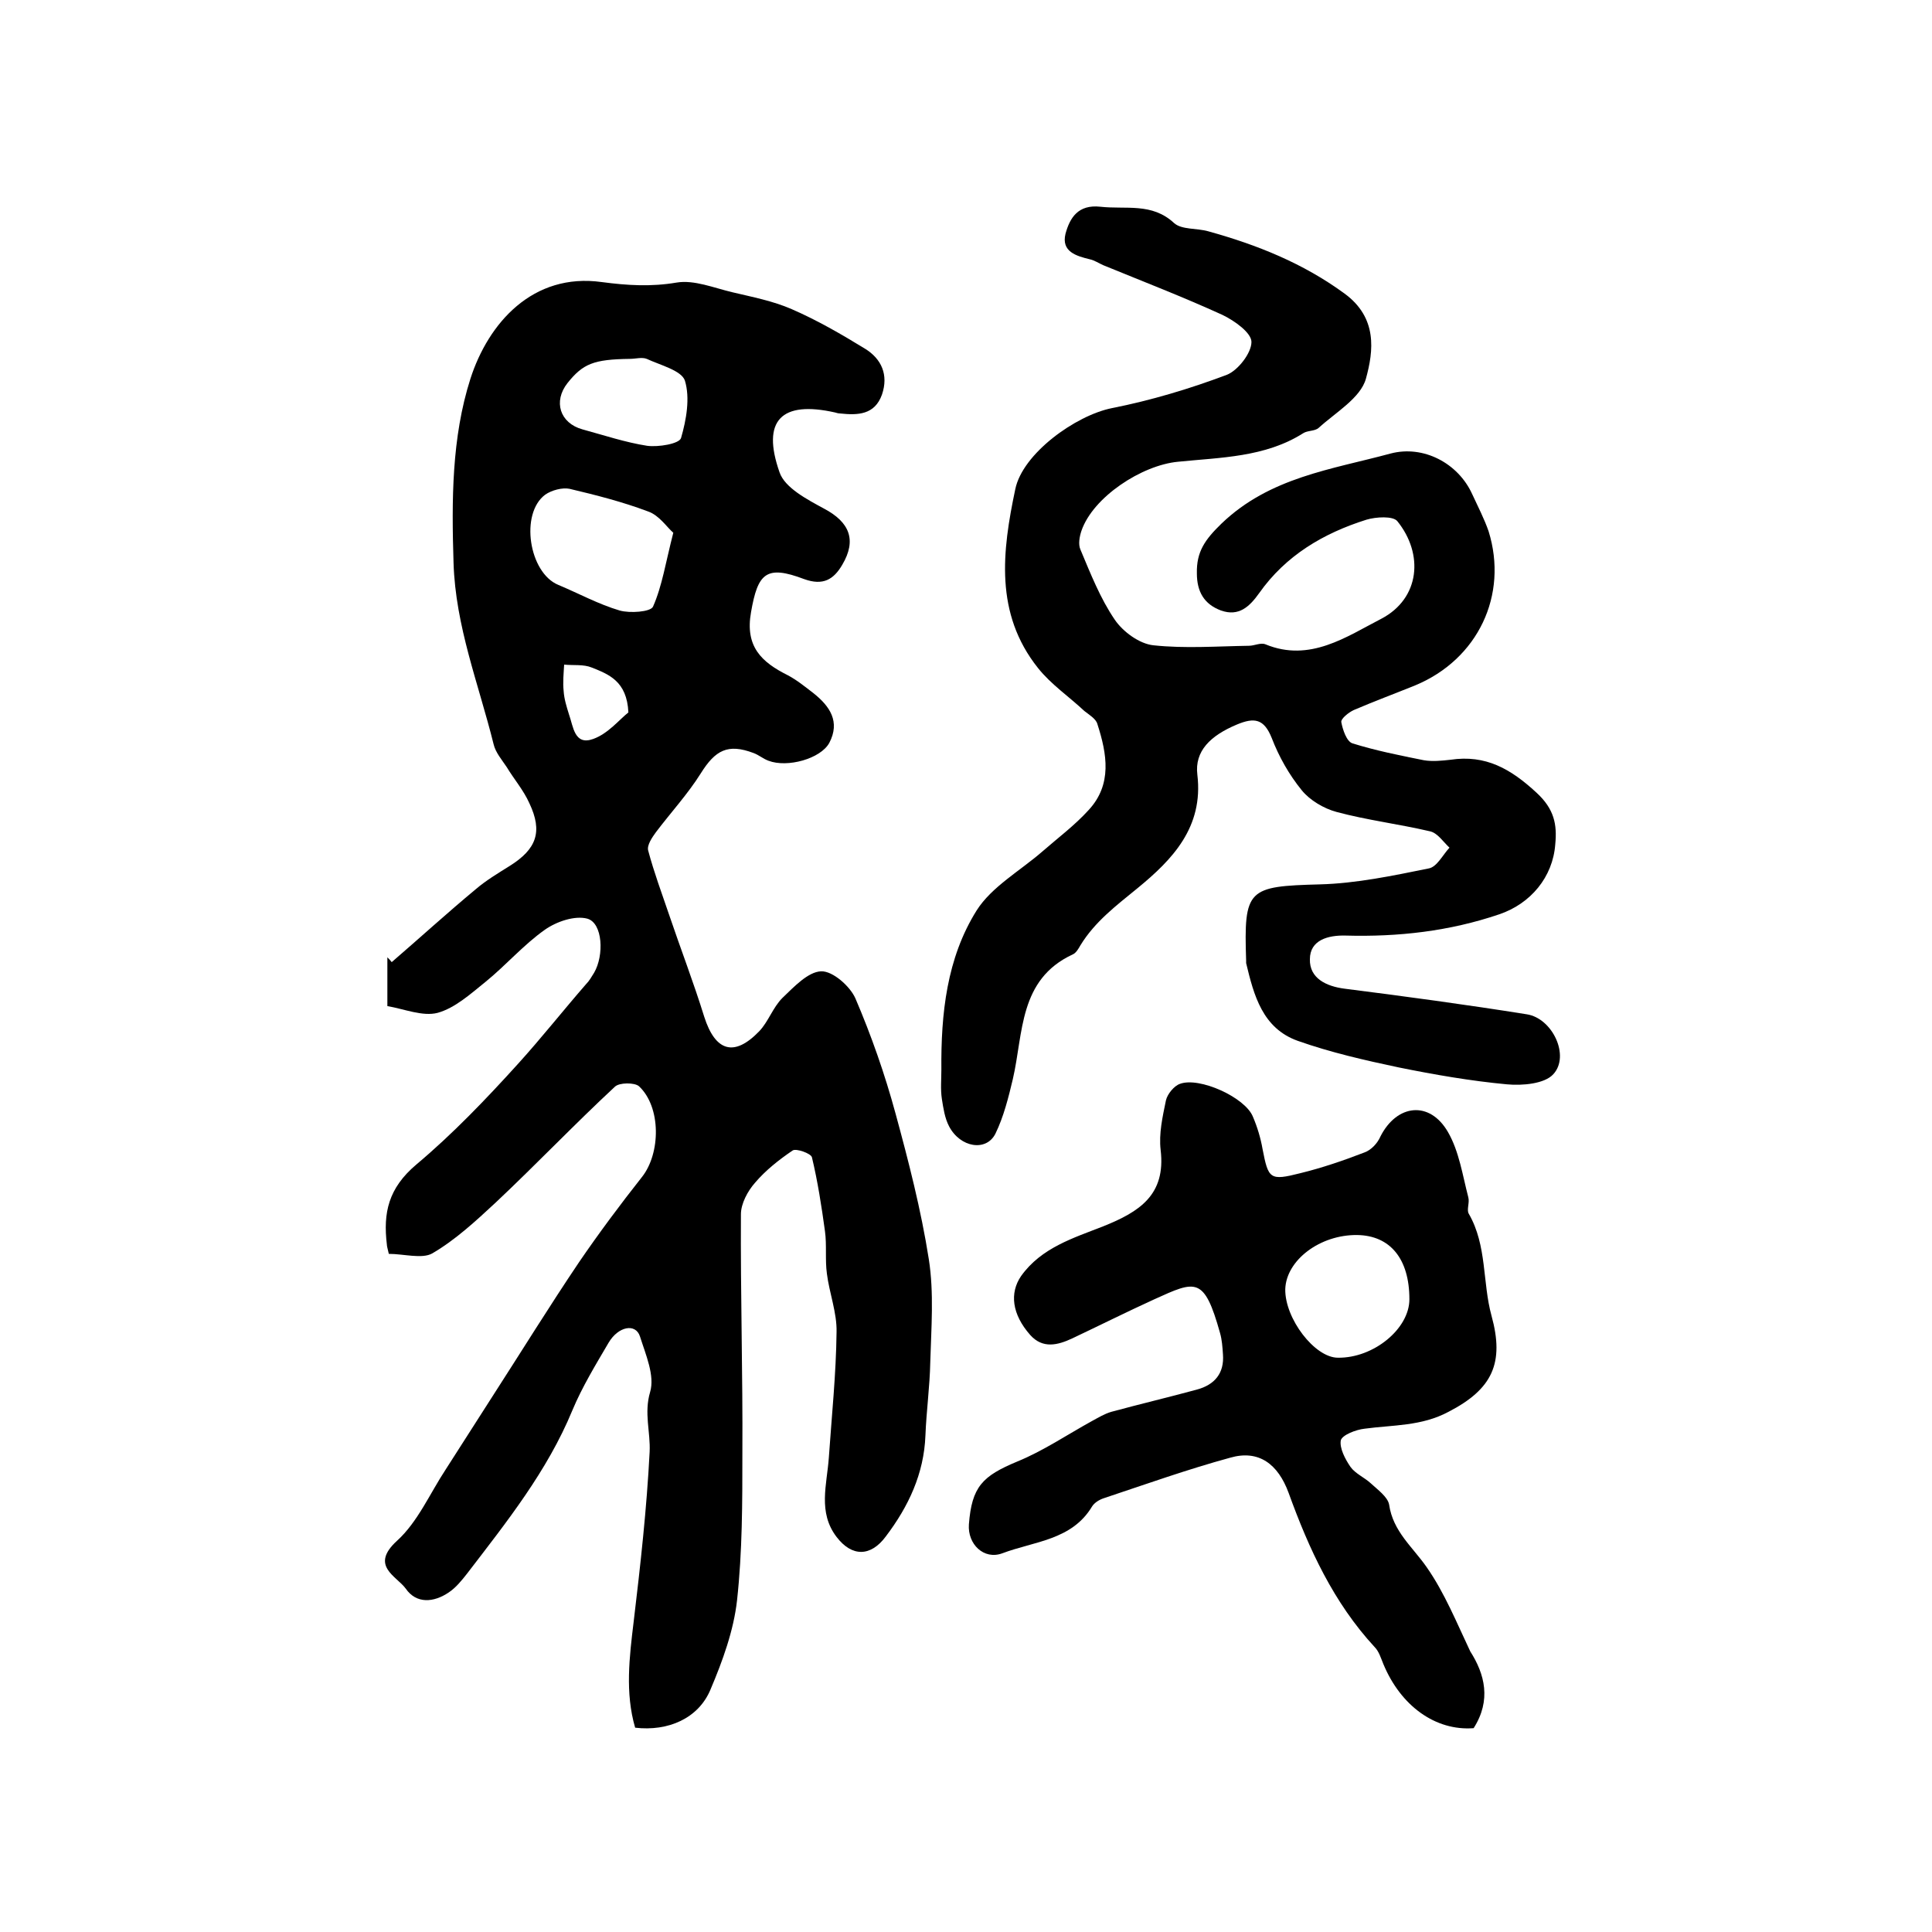
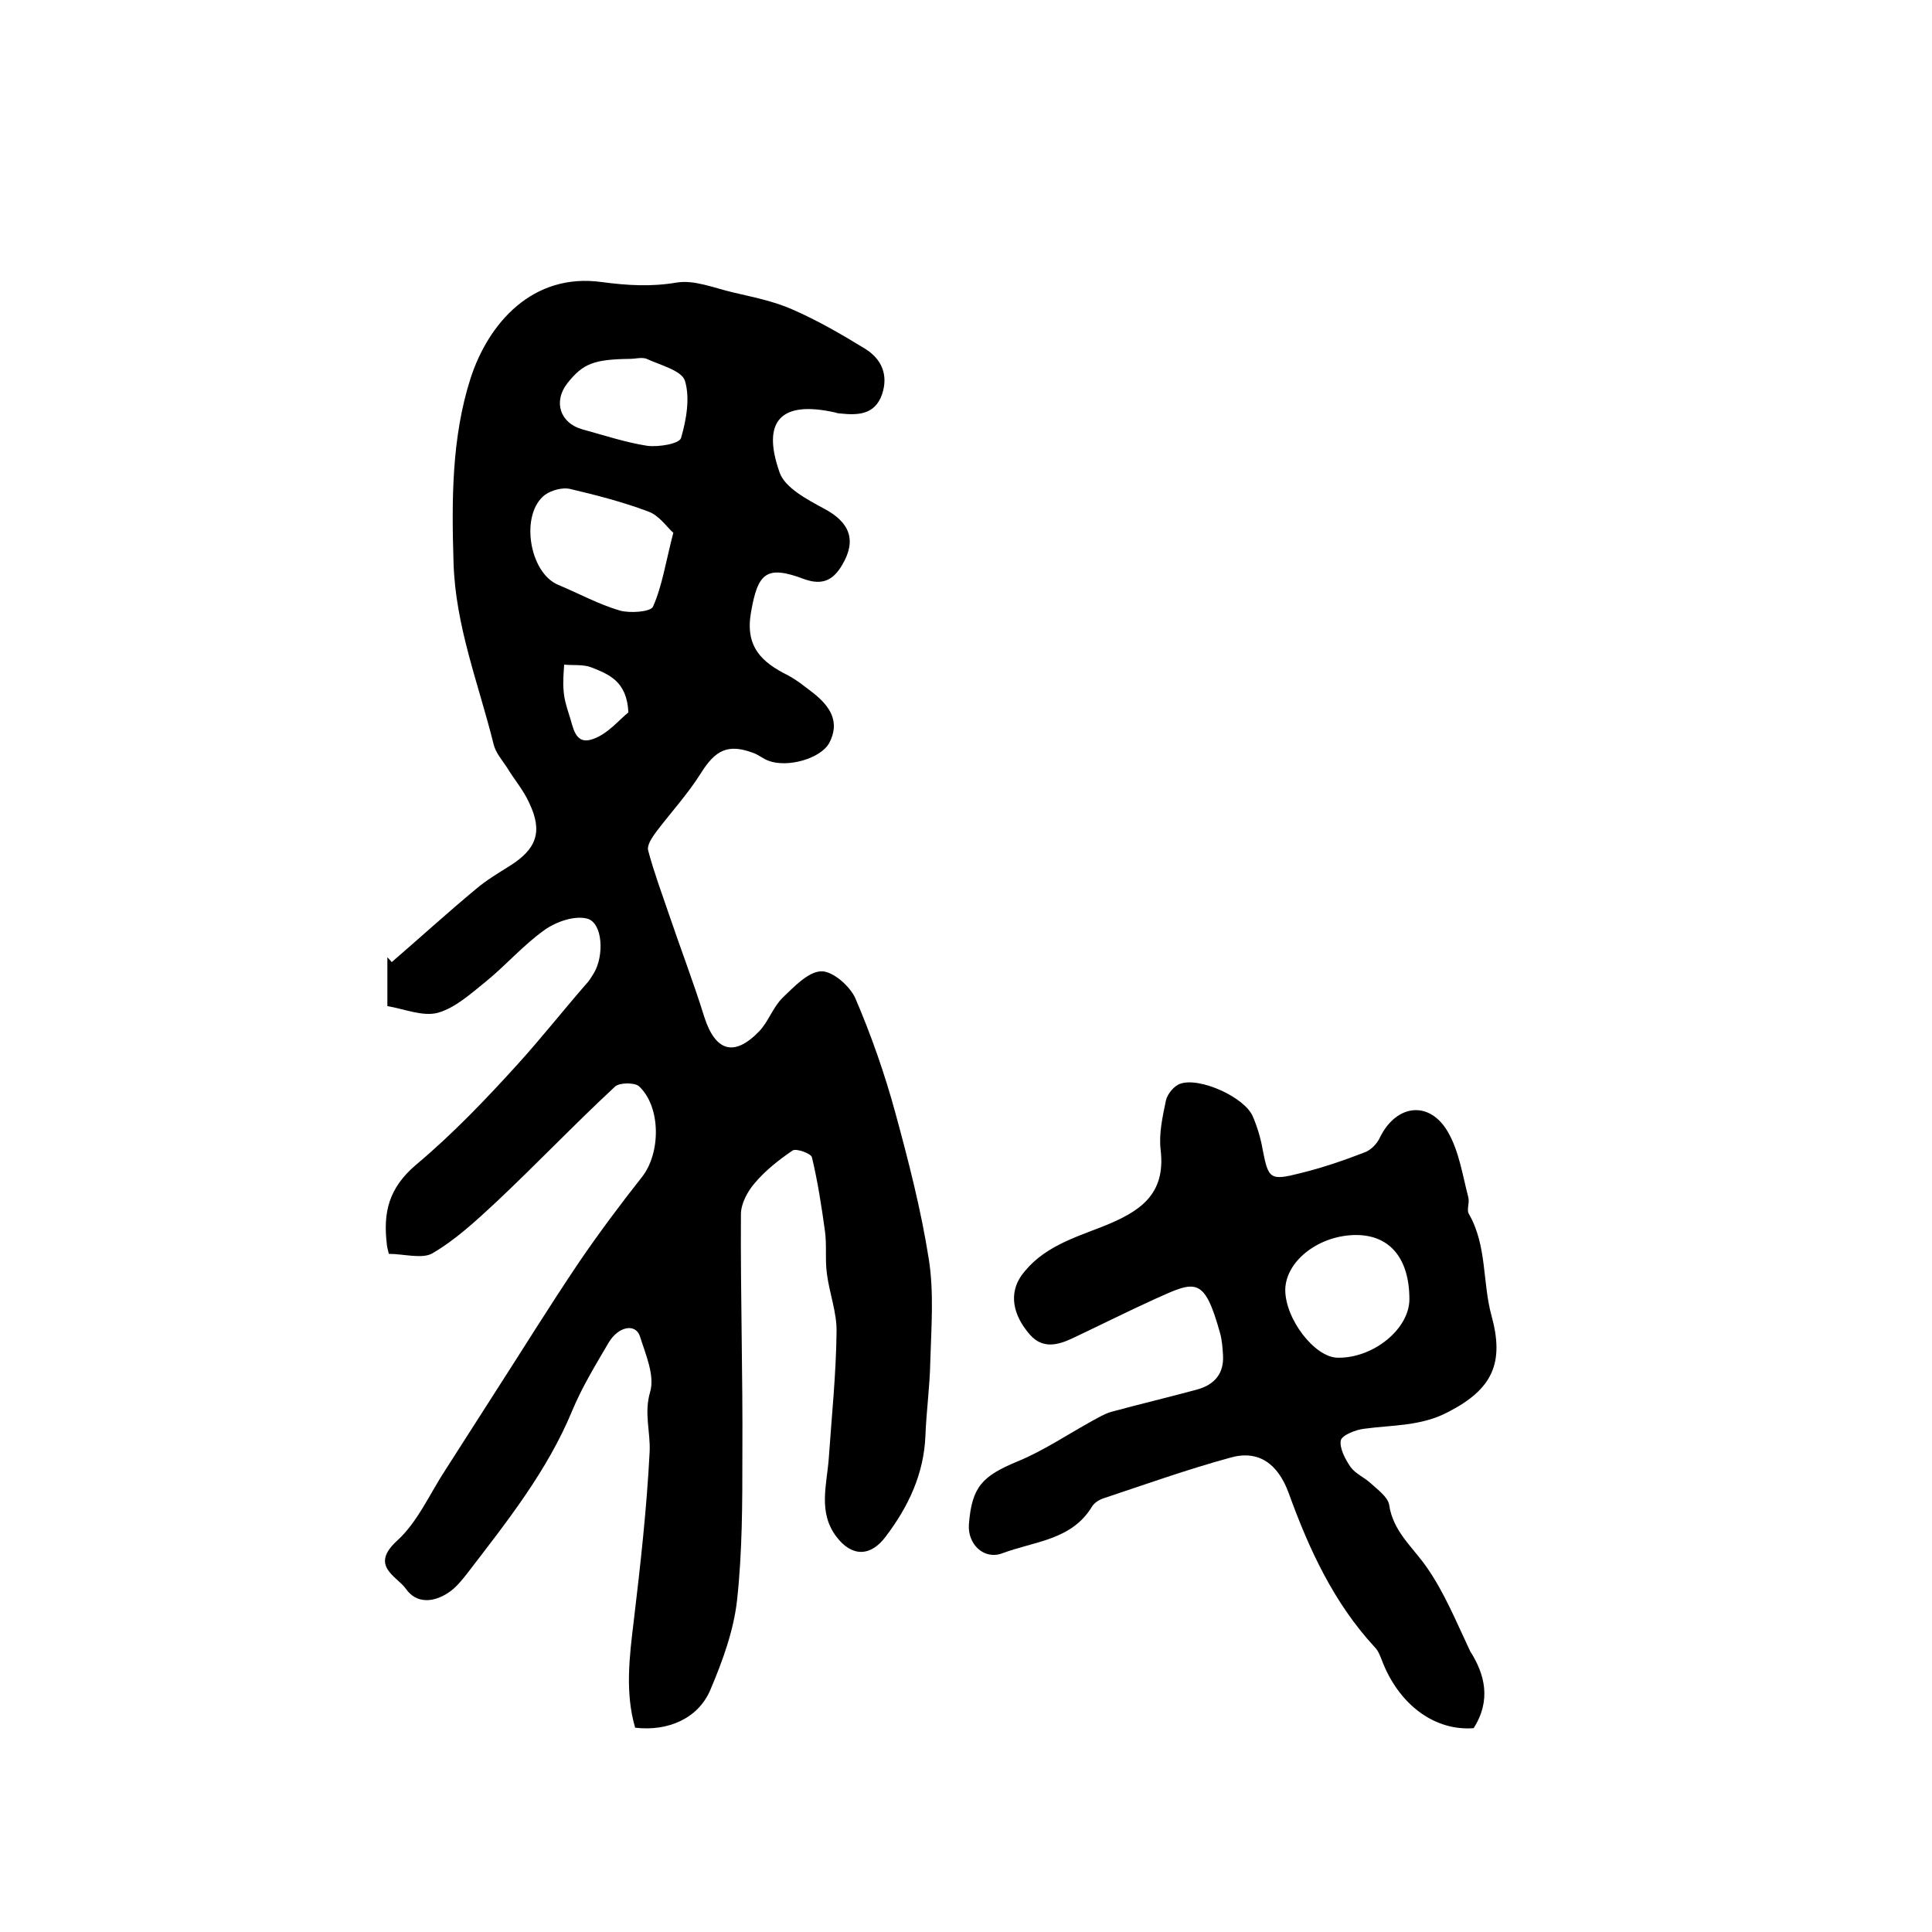
<svg xmlns="http://www.w3.org/2000/svg" version="1.1" id="图层_1" x="0px" y="0px" viewBox="0 0 400 400" style="enable-background:new 0 0 400 400;" xml:space="preserve">
  <style type="text/css">
	.st0{fill:#FFFFFF;}
</style>
  <g>
    <path d="M80.5,259.6c-0.3-1.3-0.4-1.6-0.4-1.9c-0.8-6.6,0.3-11.7,6.1-16.6c7.5-6.3,14.4-13.5,21.1-20.9c4.8-5.3,9.3-11,14-16.4   c0.7-0.7,1.2-1.6,1.7-2.4c2.1-3.6,1.8-10.3-1.4-11.2c-2.6-0.7-6.4,0.6-8.8,2.3c-4.4,3.1-8.1,7.4-12.3,10.8   c-3.1,2.5-6.3,5.4-9.9,6.4c-3.1,0.8-6.9-0.8-10.4-1.4c0-3.8,0-7,0-10.1c0.3,0.3,0.6,0.6,0.9,1c5.8-5,11.5-10.2,17.4-15.1   c2.1-1.8,4.6-3.3,7-4.8c5.6-3.5,6.9-7.1,4.1-13c-1.2-2.7-3.2-5-4.7-7.5c-1-1.5-2.3-3-2.7-4.7c-3.1-12.5-7.9-24.4-8.3-37.6   c-0.4-12.9-0.4-25.9,3.5-38.1c3.7-11.5,12.9-22,27.2-20c5.3,0.7,10.2,1,15.5,0.1c3.6-0.6,7.7,1.1,11.5,2c4.2,1,8.4,1.8,12.3,3.5   c5.3,2.3,10.3,5.2,15.2,8.2c3.4,2.1,4.9,5.4,3.5,9.5c-1.5,4.2-5,4.3-8.7,3.9c-0.3,0-0.7-0.1-1-0.2c-11.1-2.5-15.3,1.6-11.5,12.4   c1.1,3.2,5.7,5.6,9.2,7.5c5.3,2.8,6.8,6.5,3.8,11.6c-1.8,3.1-4,4.4-7.9,3c-7.9-3-9.6-1.2-11,6.8c-1.3,7.2,2.2,10.4,7.6,13.1   c1.9,1,3.6,2.4,5.3,3.7c3.4,2.7,5.6,5.9,3.3,10.3c-1.8,3.3-8.7,5.2-12.6,3.7c-1.1-0.4-2-1.2-3.1-1.6c-5.3-2-7.9-0.6-10.9,4.2   c-2.7,4.3-6.2,8.1-9.3,12.2c-0.8,1.1-1.9,2.7-1.6,3.8c1.2,4.5,2.8,8.8,4.3,13.2c2.4,7.1,5.1,14.1,7.3,21.2c2.3,7.2,6.2,8.4,11.4,3   c1.9-2,2.8-4.9,4.8-6.9c2.4-2.3,5.3-5.4,8-5.5c2.4-0.1,6,3.1,7.1,5.6c3.3,7.7,6.1,15.7,8.3,23.8c2.7,9.9,5.3,20,6.9,30.2   c1.1,7,0.5,14.3,0.3,21.4c-0.1,5-0.8,10-1,15.1c-0.3,7.9-3.5,14.7-8.2,20.9c-3.1,4.2-7,4.3-10.2,0.1c-3.9-5.1-2-10.8-1.6-16.4   c0.6-8.7,1.5-17.3,1.6-26c0.1-4-1.5-8.1-2-12.1c-0.4-2.9,0-5.9-0.4-8.8c-0.7-5.1-1.5-10.3-2.7-15.3c-0.2-0.8-3.3-1.9-4-1.4   c-2.8,1.9-5.6,4.1-7.8,6.7c-1.5,1.7-2.9,4.3-2.9,6.5c-0.1,16.5,0.4,33.1,0.3,49.6c0,10.1,0,20.2-1.1,30.3c-0.7,6.3-3,12.6-5.5,18.5   c-2.5,6-8.8,8.7-15.6,7.9c-2.1-7.2-1.2-14.6-0.3-22c1.4-11.7,2.7-23.4,3.3-35.1c0.2-4.1-1.2-8,0.1-12.4c1-3.4-0.9-7.7-2.1-11.5   c-0.9-2.8-4.5-2.1-6.5,1.3c-2.7,4.6-5.5,9.2-7.5,14c-5.2,12.6-13.6,23.1-21.8,33.8c-1.1,1.4-2.3,2.9-3.8,3.9   c-3.1,2.1-6.7,2.4-8.9-0.8c-1.9-2.6-7.5-4.7-1.8-9.9c4.3-3.9,6.8-9.8,10.1-14.8c3.2-5,6.4-10,9.6-15c6-9.3,11.8-18.7,18-27.9   c4.1-6,8.5-11.9,13-17.6c3.9-4.9,4-14.5-0.6-18.8c-0.9-0.8-4.1-0.8-5,0.1c-8.4,7.8-16.3,16.1-24.7,24c-4.1,3.8-8.3,7.7-13.1,10.5   C87.4,260.7,83.6,259.6,80.5,259.6z M139.4,110.3c-1.3-1.1-2.9-3.6-5.2-4.4c-5.3-2-10.8-3.4-16.3-4.7c-1.5-0.3-3.7,0.3-5,1.2   c-5.3,3.9-3.4,16.2,2.7,18.7c4.3,1.8,8.3,4,12.7,5.3c2.1,0.6,6.4,0.3,6.9-0.8C137.1,121.3,137.8,116.5,139.4,110.3z M130.4,74.3   c-7.5,0.1-9.7,1-12.9,5c-3,3.8-1.6,8.3,3.1,9.6c4.4,1.2,8.9,2.7,13.4,3.4c2.3,0.3,6.6-0.4,7-1.6c1.1-3.8,1.9-8.3,0.8-11.9   c-0.7-2.1-5.1-3.2-7.9-4.5C132.9,73.9,131.6,74.3,130.4,74.3z M130.1,147.5c-0.3-6.5-4.1-7.9-7.6-9.3c-1.7-0.7-3.8-0.4-5.7-0.6   c-0.1,1.8-0.3,3.7-0.1,5.5c0.1,1.6,0.6,3.2,1.1,4.8c0.9,2.5,1.1,6.5,5,5.1C125.9,151.9,128.2,149,130.1,147.5z" />
-     <path d="M194.9,221.5c-0.1-11.6,1.1-23.1,7.3-33c3.1-4.9,9-8.2,13.6-12.2c3.2-2.8,6.7-5.4,9.6-8.6c4.9-5.3,3.8-11.6,1.8-17.8   c-0.3-1.1-1.7-1.9-2.7-2.7c-3.2-3-6.9-5.5-9.6-8.9c-9-11.3-7.4-24.2-4.7-37c1.5-7.4,12.5-15.3,20-16.8c8.1-1.6,16.1-4,23.8-6.9   c2.3-0.9,5.1-4.5,5.1-6.8c0-1.9-3.5-4.4-6-5.6c-8.1-3.7-16.4-6.9-24.7-10.3c-0.9-0.4-1.8-1-2.7-1.2c-2.9-0.7-6-1.6-5.1-5.3   c0.9-3.3,2.6-6.1,7.2-5.6c5.3,0.6,10.7-0.9,15.3,3.4c1.6,1.4,4.7,1,7.1,1.7c10.1,2.8,19.6,6.6,28.2,12.9c6.8,5,6,11.8,4.4,17.6   c-1.1,4-6.3,7-9.8,10.2c-0.8,0.7-2.3,0.5-3.2,1.1c-7.9,5-17.1,5-25.9,5.9c-7.5,0.7-17.6,7.3-20,14.3c-0.4,1.2-0.7,2.8-0.2,3.9   c2.1,5,4.1,10.1,7.1,14.5c1.7,2.5,5.1,5,8,5.3c6.5,0.7,13.2,0.2,19.8,0.1c1.1,0,2.4-0.7,3.4-0.3c9.2,3.8,16.8-1.6,24-5.3   c8-4.2,8.8-13.4,3.3-20.2c-0.9-1.1-4.4-0.9-6.4-0.3c-8.9,2.8-16.7,7.4-22.2,15.2c-2,2.8-4.2,4.9-7.9,3.6c-3.5-1.3-5-3.9-5-7.7   c-0.1-4.5,1.7-7,5.1-10.3c10-9.6,22.8-11.2,35-14.5c6.8-1.8,14,2,16.9,8.4c1.2,2.6,2.5,5.1,3.4,7.7c4.1,13.2-2.2,26.5-15.2,31.9   c-4.2,1.7-8.5,3.3-12.7,5.1c-1.1,0.5-2.7,1.8-2.6,2.5c0.3,1.6,1.1,4,2.3,4.4c4.8,1.5,9.8,2.5,14.8,3.5c1.8,0.3,3.7,0.1,5.5-0.1   c7.3-1.1,12.5,1.9,17.8,6.8c3.7,3.4,4.3,6.6,3.9,10.7c-0.5,6.8-5.1,12.3-11.6,14.5c-10.3,3.5-20.9,4.7-31.8,4.4   c-3.6-0.1-7.4,0.9-7.4,4.9c-0.1,3.9,3.3,5.6,7.2,6.1c12.6,1.6,25.2,3.3,37.7,5.3c5.3,0.8,9,8.6,5.5,12.4c-1.8,2-6.4,2.4-9.6,2.1   c-7.5-0.7-15-2-22.4-3.5c-7.1-1.5-14.1-3.1-20.9-5.5c-7.3-2.6-9.1-9.4-10.7-16.1c0-0.2,0-0.3,0-0.5c-0.5-14.9,0.3-15.4,15.3-15.8   c7.5-0.2,15.1-1.8,22.5-3.3c1.7-0.3,2.9-2.8,4.3-4.3c-1.3-1.2-2.5-3.1-4.1-3.4c-6.4-1.5-13-2.3-19.3-4c-2.6-0.7-5.5-2.4-7.2-4.5   c-2.6-3.2-4.7-6.9-6.2-10.8c-1.6-4-3.6-4.3-7.2-2.8c-5.5,2.3-8.8,5.5-8.2,10.4c1.3,10.9-5.2,17.6-12.4,23.5   c-4.4,3.6-8.8,6.9-11.8,11.8c-0.4,0.7-0.9,1.6-1.6,1.9c-11.2,5.2-10.2,16.3-12.4,25.8c-0.9,3.8-1.9,7.8-3.6,11.3   c-1.9,3.8-7.3,2.9-9.6-1.5c-0.9-1.7-1.2-3.8-1.5-5.7C194.7,225.5,194.9,223.5,194.9,221.5z" />
    <path d="M305.1,357.8c-7.9,0.6-15.1-4.6-18.7-13.3c-0.5-1.2-0.9-2.6-1.8-3.5c-8.5-9.2-13.6-20.3-17.8-31.9c-2.2-6-6.2-9-12.1-7.3   c-8.8,2.4-17.5,5.5-26.2,8.4c-0.9,0.3-1.9,0.9-2.4,1.7c-4.2,7-12,7.2-18.6,9.7c-3.8,1.4-7.2-1.9-6.9-6c0.6-7.8,2.8-10,10-13   c5.4-2.2,10.4-5.6,15.5-8.4c1.3-0.7,2.6-1.5,4-1.9c5.9-1.6,11.8-3,17.7-4.6c3.7-1,5.7-3.4,5.4-7.3c-0.1-1.5-0.2-3-0.6-4.4   c-3.3-11.8-5-10.9-13.6-7c-5.7,2.6-11.3,5.4-17,8.1c-3,1.4-6.1,2.2-8.7-0.7c-3.8-4.3-4.3-8.7-1.9-12.2c4.2-5.9,10.9-7.9,17-10.3   c7.5-3,13-6.5,11.9-15.8c-0.4-3.4,0.4-6.9,1.1-10.3c0.3-1.3,1.7-3,2.9-3.4c4-1.5,13.5,2.8,15.1,6.8c0.9,2.1,1.6,4.4,2,6.7   c1.2,6.2,1.5,6.6,7.8,5c4.5-1.1,8.9-2.6,13.3-4.3c1.4-0.5,2.7-1.9,3.3-3.3c3.4-6.7,10.2-7.5,14-0.9c2.3,4,3,8.9,4.2,13.5   c0.3,1.1-0.4,2.6,0.1,3.4c3.8,6.6,2.8,14.2,4.7,21.1c2.7,9.8,0.2,15.2-8.9,19.9c-5.6,3-11.5,2.7-17.4,3.5c-1.8,0.2-4.6,1.3-4.9,2.4   c-0.3,1.6,0.9,3.9,2,5.5c1,1.4,2.9,2.2,4.2,3.4c1.4,1.3,3.5,2.8,3.8,4.4c0.8,5.6,4.9,8.8,7.8,13c3.7,5.3,6.2,11.5,9,17.4   C307.4,346.6,308.8,352,305.1,357.8z M277,281.1c7.4,0.1,14.8-6,14.8-12.1c0-8.4-4-13.2-10.8-13.3c-7.7-0.1-14.7,5.2-14.9,11.2   C266,273,272.2,281.1,277,281.1z" />
  </g>
</svg>